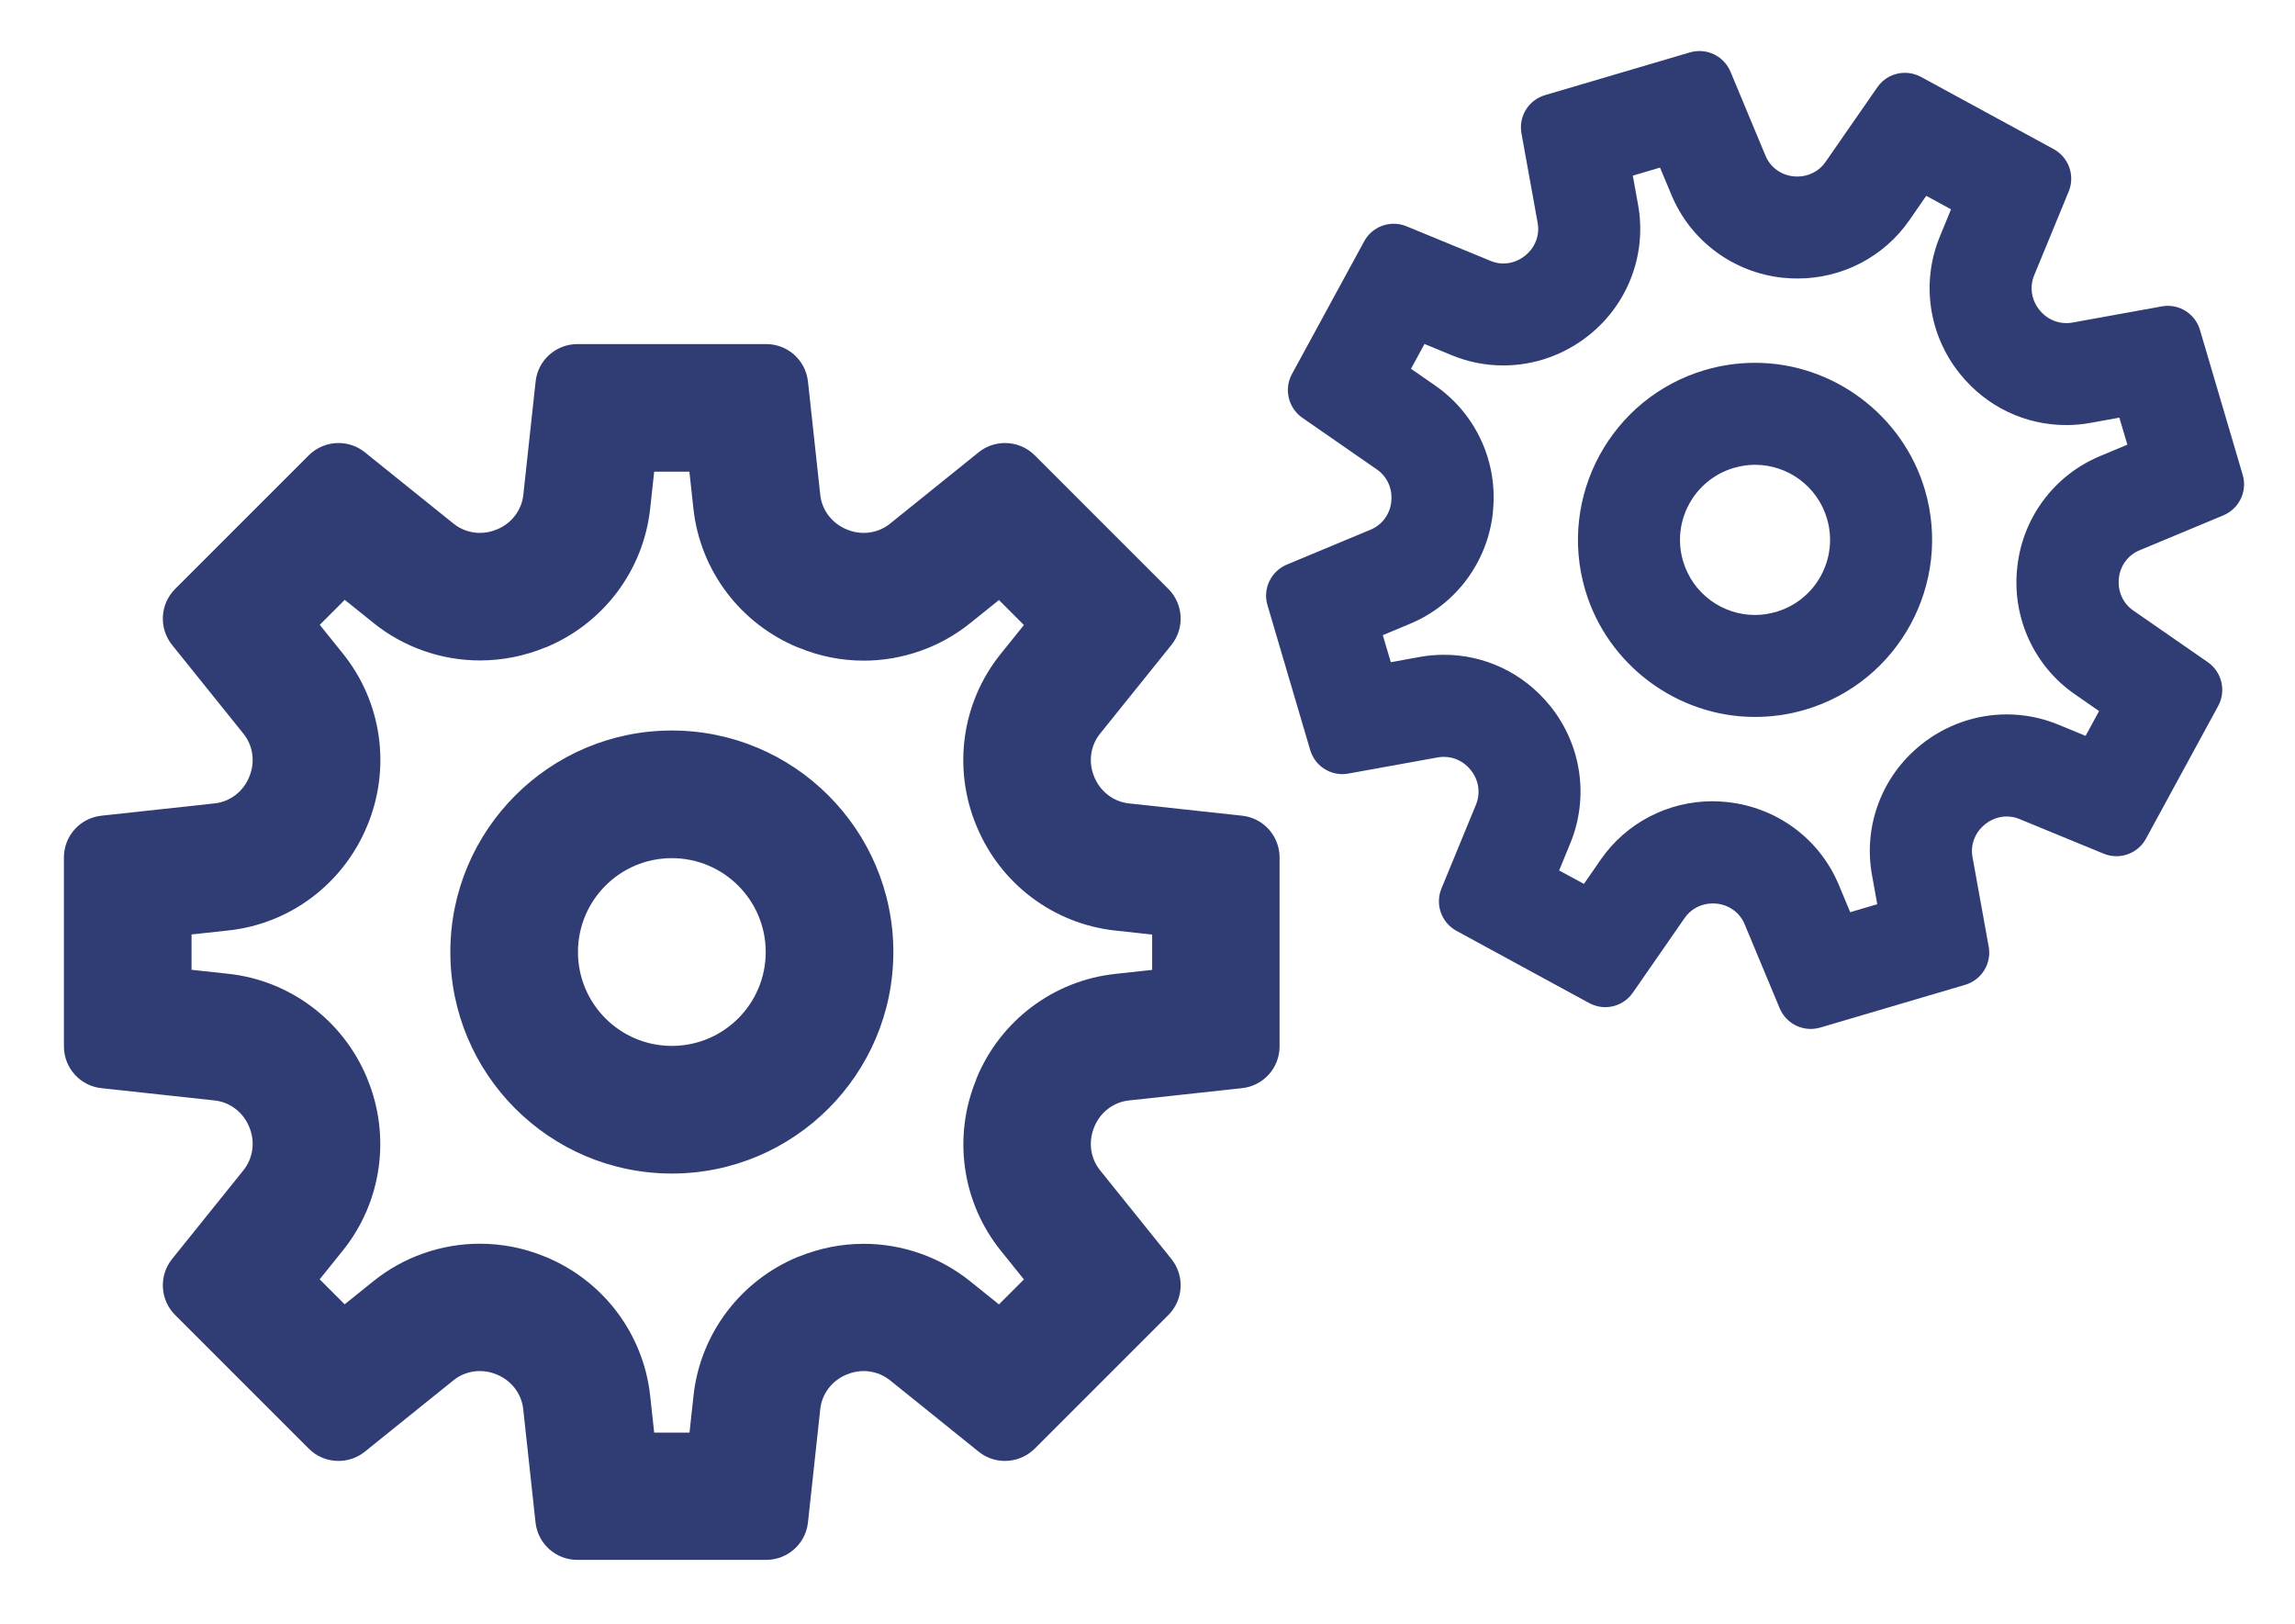
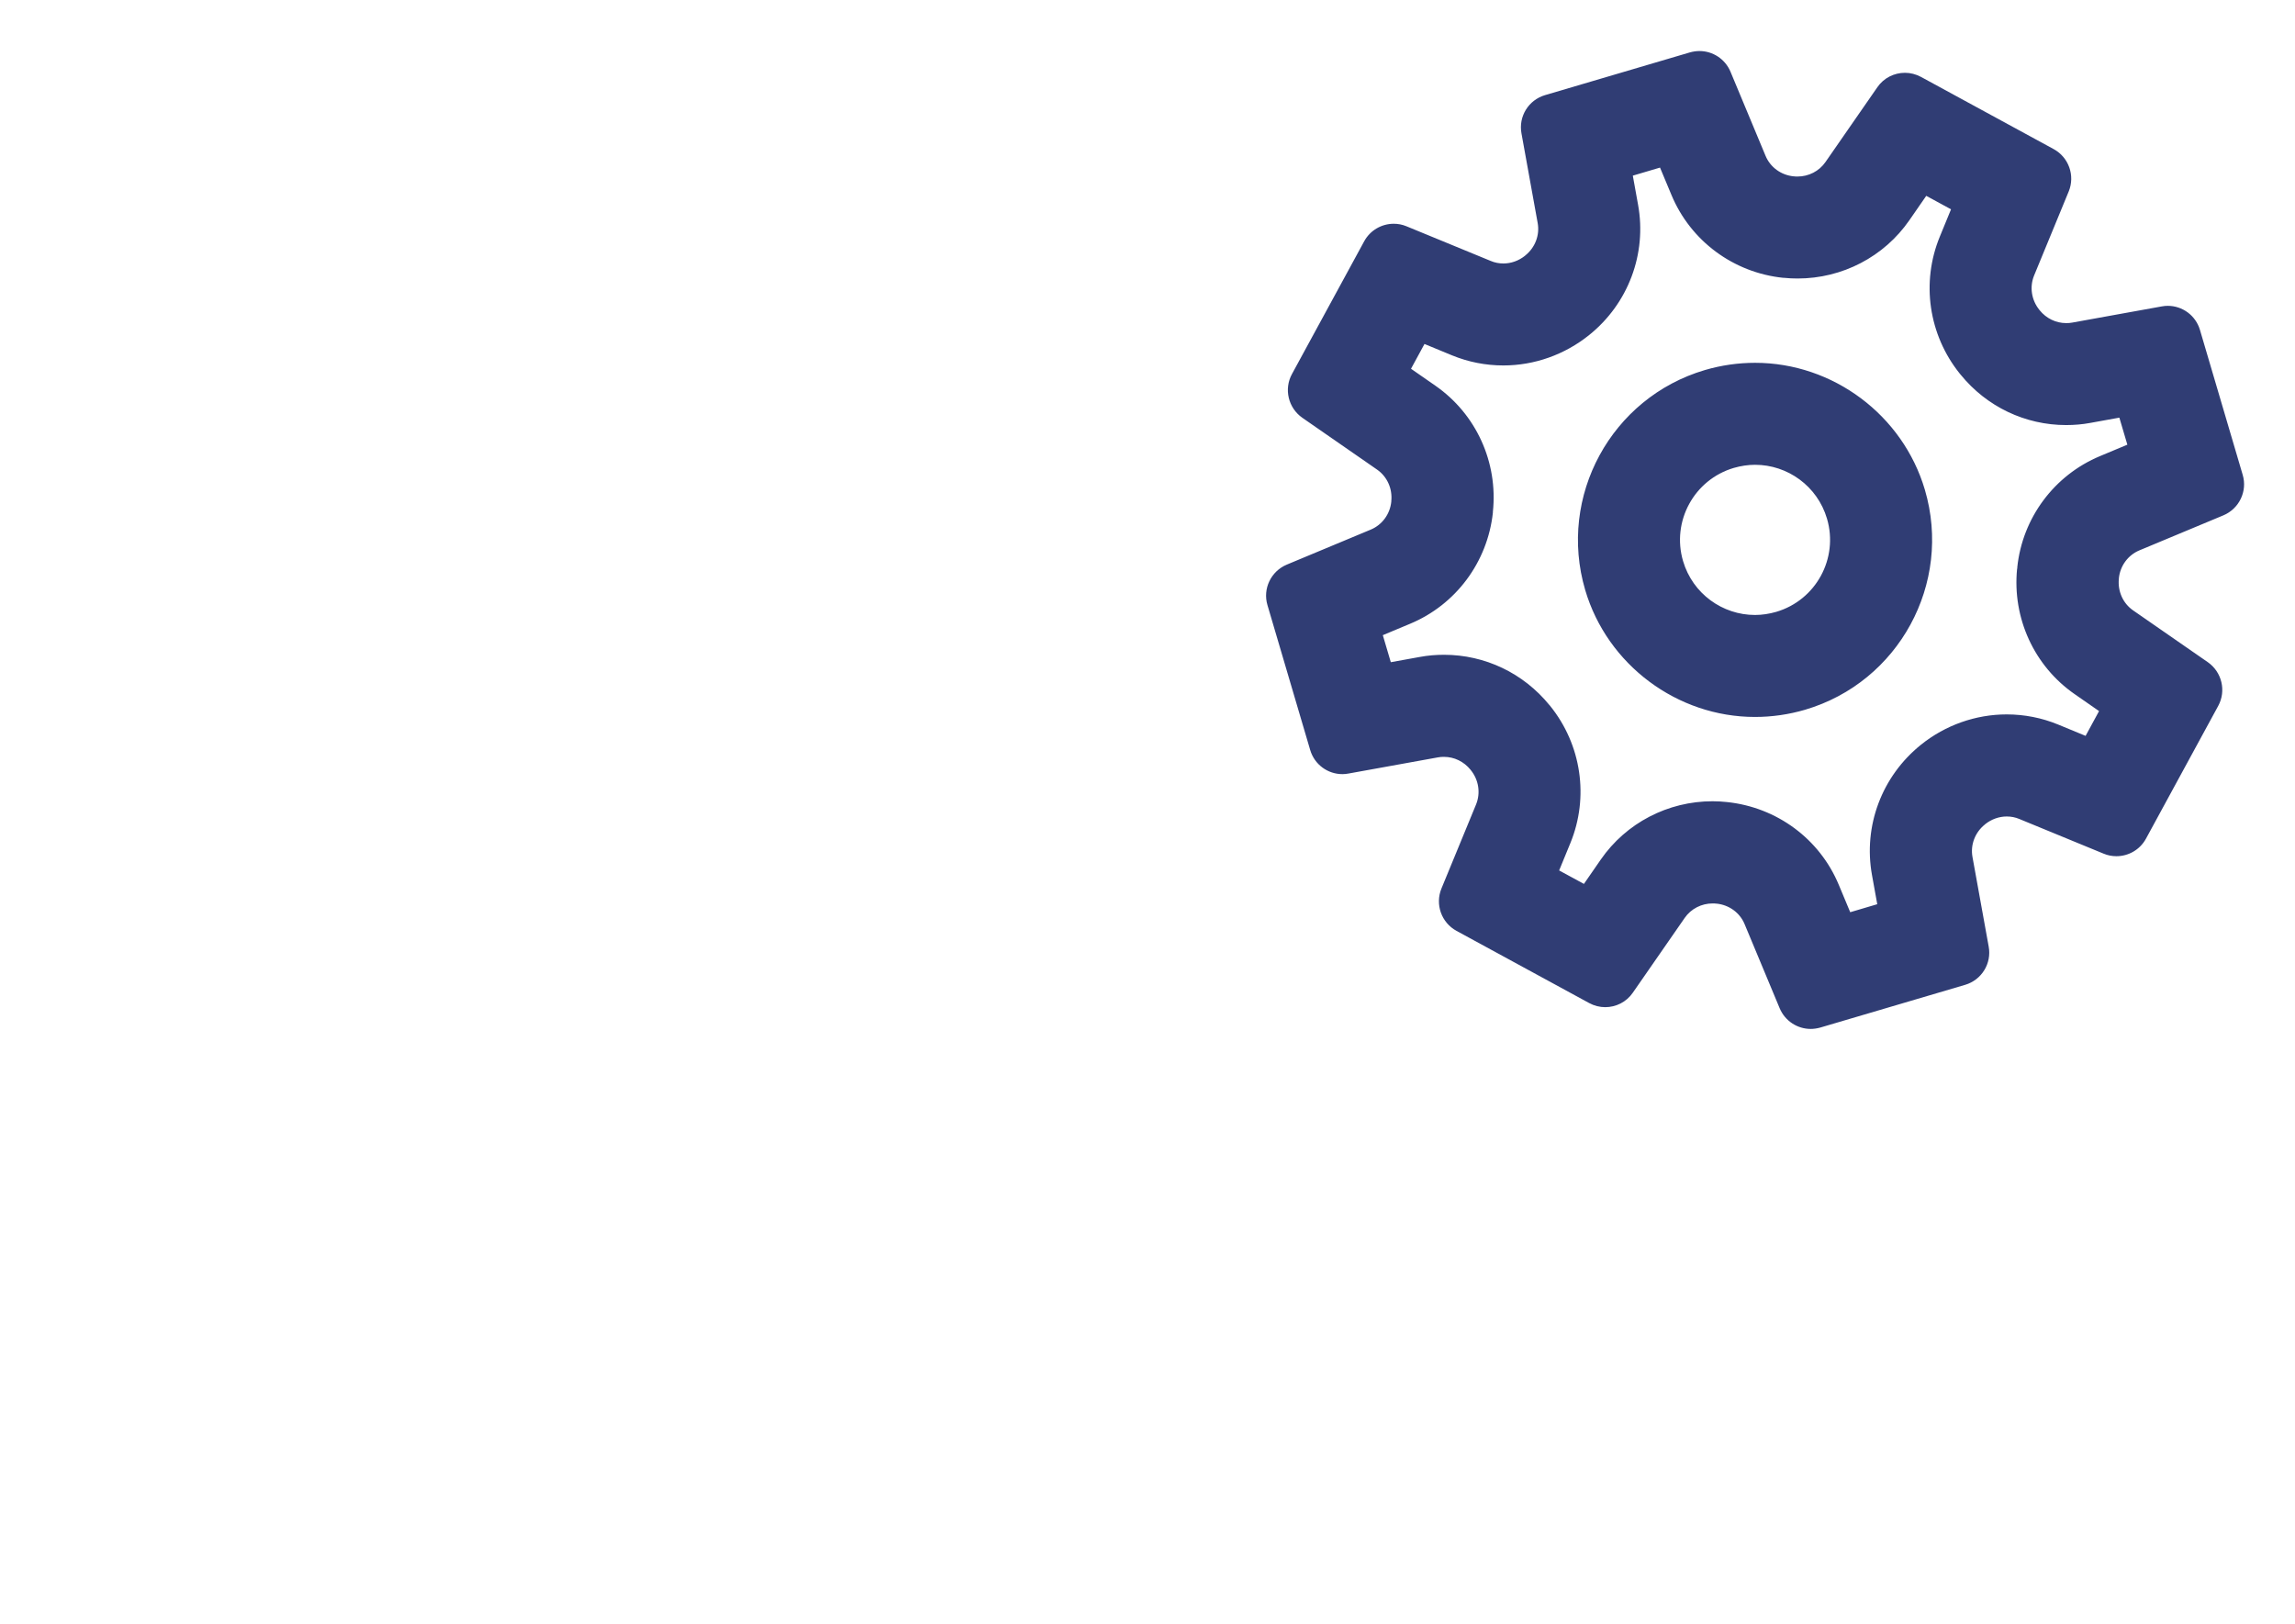
<svg xmlns="http://www.w3.org/2000/svg" id="Layer_1" data-name="Layer 1" viewBox="0 0 235.19 166.4">
  <defs>
    <style>
      .cls-1 {
        fill: #303d74;
        stroke-width: 0px;
      }
    </style>
  </defs>
-   <path class="cls-1" d="m70.65,48.34l.41,3.78c.69,6.34,4.8,11.8,10.74,14.24l.05.02h.03c2.12.88,4.36,1.32,6.64,1.32,3.95,0,7.82-1.36,10.89-3.83l2.96-2.38,2.56,2.56-2.38,2.96c-3.98,4.94-4.94,11.66-2.51,17.56.02.05.04.1.06.14,2.45,5.89,7.89,9.97,14.2,10.65l3.77.41v3.62l-3.77.41c-6.33.68-11.77,4.78-14.21,10.67l-.05.12v.04c-2.42,5.89-1.45,12.59,2.51,17.52l2.38,2.96-2.56,2.56-2.96-2.38c-3.07-2.47-6.94-3.83-10.89-3.83-2.3,0-4.55.45-6.68,1.32h0s0,0,0,0h-.03c-5.94,2.45-10.05,7.9-10.74,14.25l-.41,3.78h-3.62l-.41-3.78c-.69-6.34-4.8-11.8-10.74-14.24l-.07-.03h-.01c-2.12-.87-4.35-1.31-6.64-1.31-3.95,0-7.82,1.36-10.89,3.83l-2.96,2.38-2.56-2.56,2.38-2.96c3.98-4.95,4.94-11.7,2.5-17.6l-.03-.08-.02-.05c-2.46-5.87-7.89-9.94-14.19-10.62l-3.77-.41v-3.62l3.77-.41c6.33-.68,11.77-4.78,14.22-10.7h0l.02-.04c2.45-5.91,1.5-12.66-2.49-17.62l-2.38-2.96,2.56-2.56,2.96,2.38c3.07,2.47,6.94,3.83,10.89,3.83,2.3,0,4.55-.45,6.68-1.32h0s.01,0,.01,0h.02c5.94-2.44,10.05-7.9,10.74-14.24l.41-3.78h3.62m-1.81,71.92c12.52,0,22.7-10.18,22.7-22.7s-10.18-22.7-22.7-22.7-22.7,10.18-22.7,22.7,10.18,22.7,22.7,22.7m9.68-85h-19.36c-2.2,0-4.05,1.66-4.28,3.84l-1.26,11.61c-.17,1.59-1.22,2.94-2.7,3.54-.02,0-.03.01-.05.02-.55.23-1.13.34-1.7.34-.96,0-1.92-.32-2.69-.94l-9.1-7.32c-.79-.64-1.75-.95-2.7-.95-1.11,0-2.21.43-3.05,1.26l-13.69,13.69c-1.56,1.56-1.69,4.03-.31,5.75l7.31,9.09c1,1.24,1.21,2.93.6,4.4,0,.02-.01.04-.02.05-.61,1.48-1.95,2.52-3.54,2.69l-11.6,1.26c-2.19.24-3.84,2.08-3.84,4.28v19.36c0,2.2,1.66,4.05,3.84,4.28l11.6,1.26c1.59.17,2.93,1.22,3.54,2.69,0,.02.01.04.02.05.61,1.47.4,3.16-.6,4.41l-7.31,9.09c-1.38,1.71-1.25,4.19.31,5.75l13.69,13.69c.84.84,1.94,1.26,3.05,1.26.95,0,1.91-.31,2.7-.95l9.09-7.32c.78-.63,1.73-.94,2.69-.94.57,0,1.15.11,1.7.34.02,0,.03.01.05.02,1.48.61,2.53,1.95,2.7,3.54l1.26,11.61c.24,2.19,2.08,3.84,4.28,3.84h19.36c2.2,0,4.05-1.66,4.28-3.84l1.26-11.61c.17-1.59,1.22-2.94,2.7-3.54.02,0,.03-.01.05-.02.55-.23,1.13-.34,1.7-.34.96,0,1.91.32,2.69.94l9.09,7.32c.79.64,1.75.95,2.7.95,1.11,0,2.21-.43,3.05-1.26l13.69-13.69c1.56-1.56,1.69-4.03.31-5.75l-7.31-9.09c-1-1.24-1.21-2.93-.6-4.41,0-.02.01-.03.02-.05.61-1.48,1.95-2.52,3.54-2.69l11.6-1.26c2.19-.24,3.84-2.08,3.84-4.28v-19.36c0-2.2-1.66-4.05-3.84-4.28l-11.6-1.26c-1.59-.17-2.93-1.22-3.54-2.69,0-.02-.01-.04-.02-.05-.61-1.47-.4-3.16.6-4.4l7.31-9.09c1.38-1.71,1.25-4.19-.31-5.75l-13.69-13.69c-.84-.84-1.94-1.26-3.05-1.26-.95,0-1.91.31-2.7.95l-9.09,7.32c-.78.63-1.73.94-2.69.94-.57,0-1.15-.11-1.7-.34-.02,0-.03-.01-.05-.02-1.48-.61-2.53-1.95-2.7-3.54l-1.26-11.61c-.24-2.19-2.08-3.84-4.28-3.84h0Zm-9.68,71.92c-5.31,0-9.62-4.31-9.62-9.62s4.31-9.62,9.62-9.62,9.62,4.31,9.62,9.62-4.31,9.62-9.62,9.62h0Z" />
-   <path class="cls-1" d="m170.12,17.18l1.17,2.8c1.96,4.71,6.35,7.96,11.45,8.49h.07s.01,0,.01,0c.47.05.94.07,1.4.07,4.58,0,8.86-2.23,11.45-5.97l1.73-2.5,2.54,1.38-1.15,2.8c-1.93,4.69-1.15,10.05,2.04,14.03l.05.06.05.06c2.67,3.28,6.61,5.16,10.81,5.16.83,0,1.66-.07,2.47-.22l2.98-.54.82,2.77-2.8,1.17c-4.7,1.96-7.95,6.33-8.48,11.39v.12s-.02.04-.02.04c-.5,5.05,1.75,9.97,5.91,12.85l2.49,1.73-1.38,2.54-2.81-1.16c-1.68-.69-3.46-1.04-5.28-1.04-3.17,0-6.28,1.1-8.77,3.1h0s-.02.02-.02.02c-4,3.21-5.92,8.32-5.01,13.34l.54,2.99-2.77.82-1.17-2.8c-1.96-4.71-6.35-7.96-11.48-8.49-.48-.05-.97-.08-1.46-.08-4.58,0-8.86,2.23-11.45,5.97l-1.73,2.5-2.54-1.38,1.15-2.8c1.93-4.7,1.14-10.08-2.07-14.06l-.04-.05-.03-.03c-2.67-3.28-6.61-5.16-10.81-5.16-.83,0-1.66.07-2.47.22l-2.98.54-.82-2.77,2.8-1.17c4.68-1.95,7.93-6.31,8.48-11.38v-.04s0-.05,0-.05c.54-5.08-1.72-10.03-5.9-12.93l-2.49-1.73,1.38-2.54,2.81,1.16c1.68.69,3.46,1.04,5.28,1.04,3.17,0,6.28-1.1,8.79-3.12,4-3.21,5.92-8.32,5.01-13.34l-.54-2.99,2.77-.82m9.75,56.29c1.74,0,3.47-.25,5.14-.74,9.6-2.83,15.1-12.94,12.27-22.54-2.26-7.66-9.42-13.01-17.4-13.01-1.74,0-3.47.25-5.14.74-9.6,2.83-15.1,12.94-12.27,22.54,2.26,7.66,9.42,13.01,17.4,13.01m-5.69-68.24c-.32,0-.65.05-.98.14l-14.85,4.38c-1.69.5-2.73,2.19-2.41,3.92l1.66,9.18c.23,1.26-.27,2.53-1.27,3.33-.01,0-.02.02-.03.03-.64.51-1.42.79-2.21.79-.44,0-.88-.08-1.3-.26l-8.63-3.55c-.43-.18-.87-.26-1.31-.26-1.23,0-2.41.66-3.03,1.8l-7.4,13.6c-.84,1.54-.38,3.47,1.06,4.48l7.66,5.31c1.05.73,1.59,1.97,1.46,3.24,0,.02,0,.03,0,.05-.13,1.27-.93,2.37-2.1,2.86l-8.61,3.59c-1.62.68-2.48,2.47-1.98,4.15l4.38,14.85c.44,1.49,1.8,2.47,3.3,2.47.2,0,.41-.02.62-.06l9.18-1.66c.2-.04.4-.05.61-.05,1.05,0,2.04.48,2.72,1.32,0,.01.02.02.03.04.8.99,1.02,2.33.54,3.51l-3.55,8.62c-.67,1.63,0,3.5,1.54,4.34l13.6,7.4c.52.28,1.09.42,1.64.42,1.1,0,2.17-.52,2.83-1.48l5.32-7.67c.65-.94,1.73-1.48,2.86-1.48.12,0,.25,0,.37.02.01,0,.03,0,.04,0,1.27.13,2.38.92,2.87,2.11l3.59,8.61c.55,1.31,1.82,2.12,3.18,2.12.32,0,.65-.05.98-.14l14.85-4.38c1.69-.5,2.73-2.19,2.41-3.92l-1.66-9.18c-.23-1.26.27-2.53,1.27-3.33.01,0,.02-.02.03-.03.64-.51,1.42-.79,2.21-.79.44,0,.88.08,1.3.26l8.63,3.55c.43.18.87.26,1.31.26,1.23,0,2.41-.66,3.03-1.8l7.4-13.6c.84-1.54.38-3.47-1.06-4.48l-7.66-5.31c-1.05-.73-1.59-1.97-1.46-3.24,0-.01,0-.03,0-.05.13-1.27.93-2.37,2.1-2.86l8.61-3.59c1.62-.68,2.48-2.47,1.98-4.15l-4.38-14.85c-.44-1.49-1.8-2.47-3.3-2.47-.2,0-.41.02-.62.06l-9.18,1.66c-.2.04-.4.05-.61.05-1.05,0-2.04-.48-2.72-1.32,0-.01-.02-.02-.03-.04-.8-.99-1.02-2.33-.54-3.51l3.55-8.62c.67-1.63,0-3.5-1.54-4.34l-13.6-7.4c-.52-.28-1.09-.42-1.64-.42-1.1,0-2.17.52-2.83,1.48l-5.32,7.67c-.65.94-1.73,1.48-2.86,1.48-.12,0-.25,0-.37-.02-.01,0-.03,0-.04,0-1.27-.13-2.38-.92-2.87-2.11l-3.59-8.61c-.55-1.31-1.82-2.12-3.18-2.12h0Zm5.69,57.79c-3.32,0-6.38-2.17-7.37-5.52-1.2-4.07,1.13-8.35,5.2-9.55.73-.21,1.46-.32,2.18-.32,3.32,0,6.38,2.17,7.37,5.52,1.2,4.07-1.13,8.35-5.2,9.55-.73.21-1.46.32-2.18.32h0Z" />
+   <path class="cls-1" d="m170.12,17.18l1.17,2.8c1.96,4.71,6.35,7.96,11.45,8.49h.07s.01,0,.01,0c.47.05.94.07,1.4.07,4.58,0,8.86-2.23,11.45-5.97l1.73-2.5,2.54,1.38-1.15,2.8c-1.93,4.69-1.15,10.05,2.04,14.03l.05.06.05.06c2.67,3.28,6.61,5.16,10.81,5.16.83,0,1.66-.07,2.47-.22l2.98-.54.82,2.77-2.8,1.17c-4.7,1.96-7.95,6.33-8.48,11.39v.12s-.02.04-.02.04c-.5,5.05,1.75,9.97,5.91,12.85l2.49,1.73-1.38,2.54-2.81-1.16c-1.68-.69-3.46-1.04-5.28-1.04-3.17,0-6.28,1.1-8.77,3.1s-.02.02-.02.02c-4,3.21-5.92,8.32-5.01,13.34l.54,2.99-2.77.82-1.17-2.8c-1.96-4.71-6.35-7.96-11.48-8.49-.48-.05-.97-.08-1.46-.08-4.58,0-8.86,2.23-11.45,5.97l-1.73,2.5-2.54-1.38,1.15-2.8c1.93-4.7,1.14-10.08-2.07-14.06l-.04-.05-.03-.03c-2.67-3.28-6.61-5.16-10.81-5.16-.83,0-1.66.07-2.47.22l-2.98.54-.82-2.77,2.8-1.17c4.68-1.95,7.93-6.31,8.48-11.38v-.04s0-.05,0-.05c.54-5.08-1.72-10.03-5.9-12.93l-2.49-1.73,1.38-2.54,2.81,1.16c1.68.69,3.46,1.04,5.28,1.04,3.17,0,6.28-1.1,8.79-3.12,4-3.21,5.92-8.32,5.01-13.34l-.54-2.99,2.77-.82m9.75,56.29c1.74,0,3.47-.25,5.14-.74,9.6-2.83,15.1-12.94,12.27-22.54-2.26-7.66-9.42-13.01-17.4-13.01-1.74,0-3.47.25-5.14.74-9.6,2.83-15.1,12.94-12.27,22.54,2.26,7.66,9.42,13.01,17.4,13.01m-5.69-68.24c-.32,0-.65.05-.98.14l-14.85,4.38c-1.69.5-2.73,2.19-2.41,3.92l1.66,9.18c.23,1.26-.27,2.53-1.27,3.33-.01,0-.02.02-.03.03-.64.51-1.42.79-2.21.79-.44,0-.88-.08-1.3-.26l-8.63-3.55c-.43-.18-.87-.26-1.31-.26-1.23,0-2.41.66-3.03,1.8l-7.4,13.6c-.84,1.54-.38,3.47,1.06,4.48l7.66,5.31c1.05.73,1.59,1.97,1.46,3.24,0,.02,0,.03,0,.05-.13,1.27-.93,2.37-2.1,2.86l-8.61,3.59c-1.62.68-2.48,2.47-1.98,4.15l4.38,14.85c.44,1.49,1.8,2.47,3.3,2.47.2,0,.41-.02.62-.06l9.18-1.66c.2-.04.4-.05.61-.05,1.05,0,2.04.48,2.72,1.32,0,.01.02.02.03.04.8.99,1.02,2.33.54,3.51l-3.55,8.62c-.67,1.63,0,3.5,1.54,4.34l13.6,7.4c.52.28,1.09.42,1.64.42,1.1,0,2.17-.52,2.83-1.48l5.32-7.67c.65-.94,1.73-1.48,2.86-1.48.12,0,.25,0,.37.02.01,0,.03,0,.04,0,1.27.13,2.38.92,2.87,2.11l3.59,8.61c.55,1.31,1.82,2.12,3.18,2.12.32,0,.65-.05.98-.14l14.85-4.38c1.69-.5,2.73-2.19,2.41-3.92l-1.66-9.18c-.23-1.26.27-2.53,1.27-3.33.01,0,.02-.02.03-.03.64-.51,1.42-.79,2.21-.79.44,0,.88.08,1.3.26l8.63,3.55c.43.18.87.26,1.31.26,1.23,0,2.41-.66,3.03-1.8l7.4-13.6c.84-1.54.38-3.47-1.06-4.48l-7.66-5.31c-1.05-.73-1.59-1.97-1.46-3.24,0-.01,0-.03,0-.05.13-1.27.93-2.37,2.1-2.86l8.61-3.59c1.62-.68,2.48-2.47,1.98-4.15l-4.38-14.85c-.44-1.49-1.8-2.47-3.3-2.47-.2,0-.41.02-.62.06l-9.18,1.66c-.2.04-.4.05-.61.05-1.05,0-2.04-.48-2.72-1.32,0-.01-.02-.02-.03-.04-.8-.99-1.02-2.33-.54-3.51l3.55-8.62c.67-1.63,0-3.5-1.54-4.34l-13.6-7.4c-.52-.28-1.09-.42-1.64-.42-1.1,0-2.17.52-2.83,1.48l-5.32,7.67c-.65.94-1.73,1.48-2.86,1.48-.12,0-.25,0-.37-.02-.01,0-.03,0-.04,0-1.27-.13-2.38-.92-2.87-2.11l-3.59-8.61c-.55-1.31-1.82-2.12-3.18-2.12h0Zm5.69,57.79c-3.32,0-6.38-2.17-7.37-5.52-1.2-4.07,1.13-8.35,5.2-9.55.73-.21,1.46-.32,2.18-.32,3.32,0,6.38,2.17,7.37,5.52,1.2,4.07-1.13,8.35-5.2,9.55-.73.21-1.46.32-2.18.32h0Z" />
</svg>